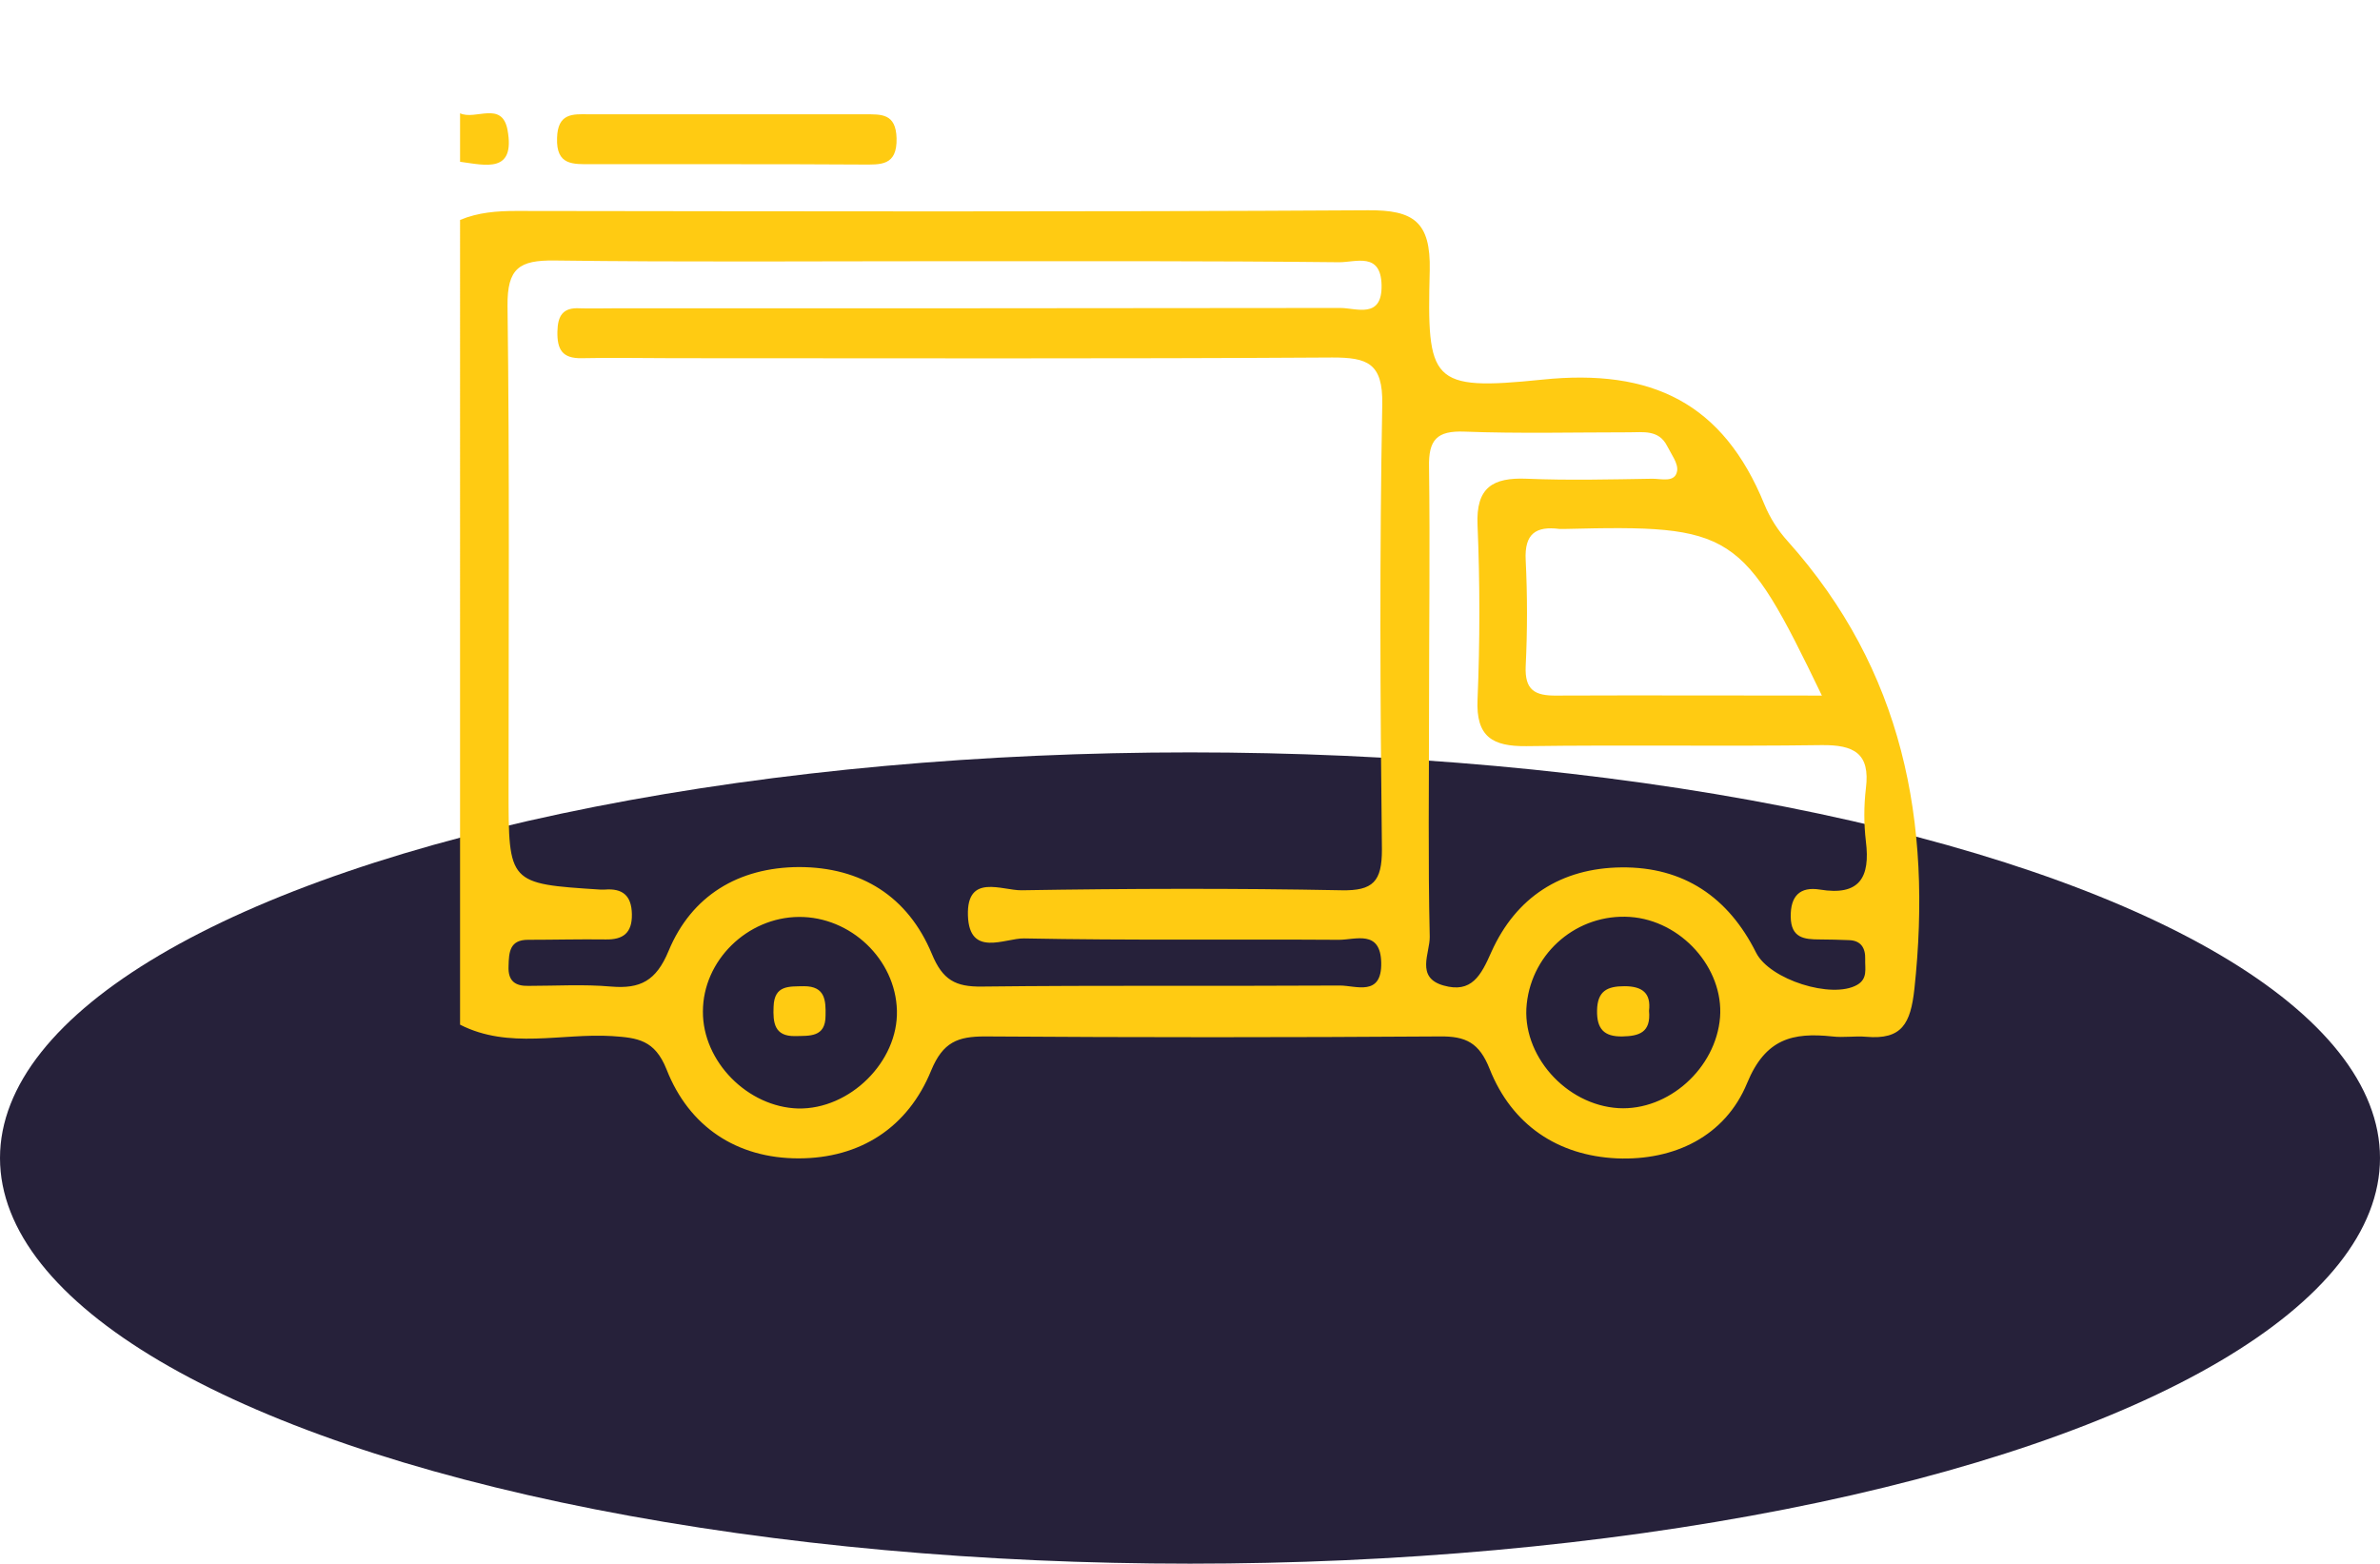
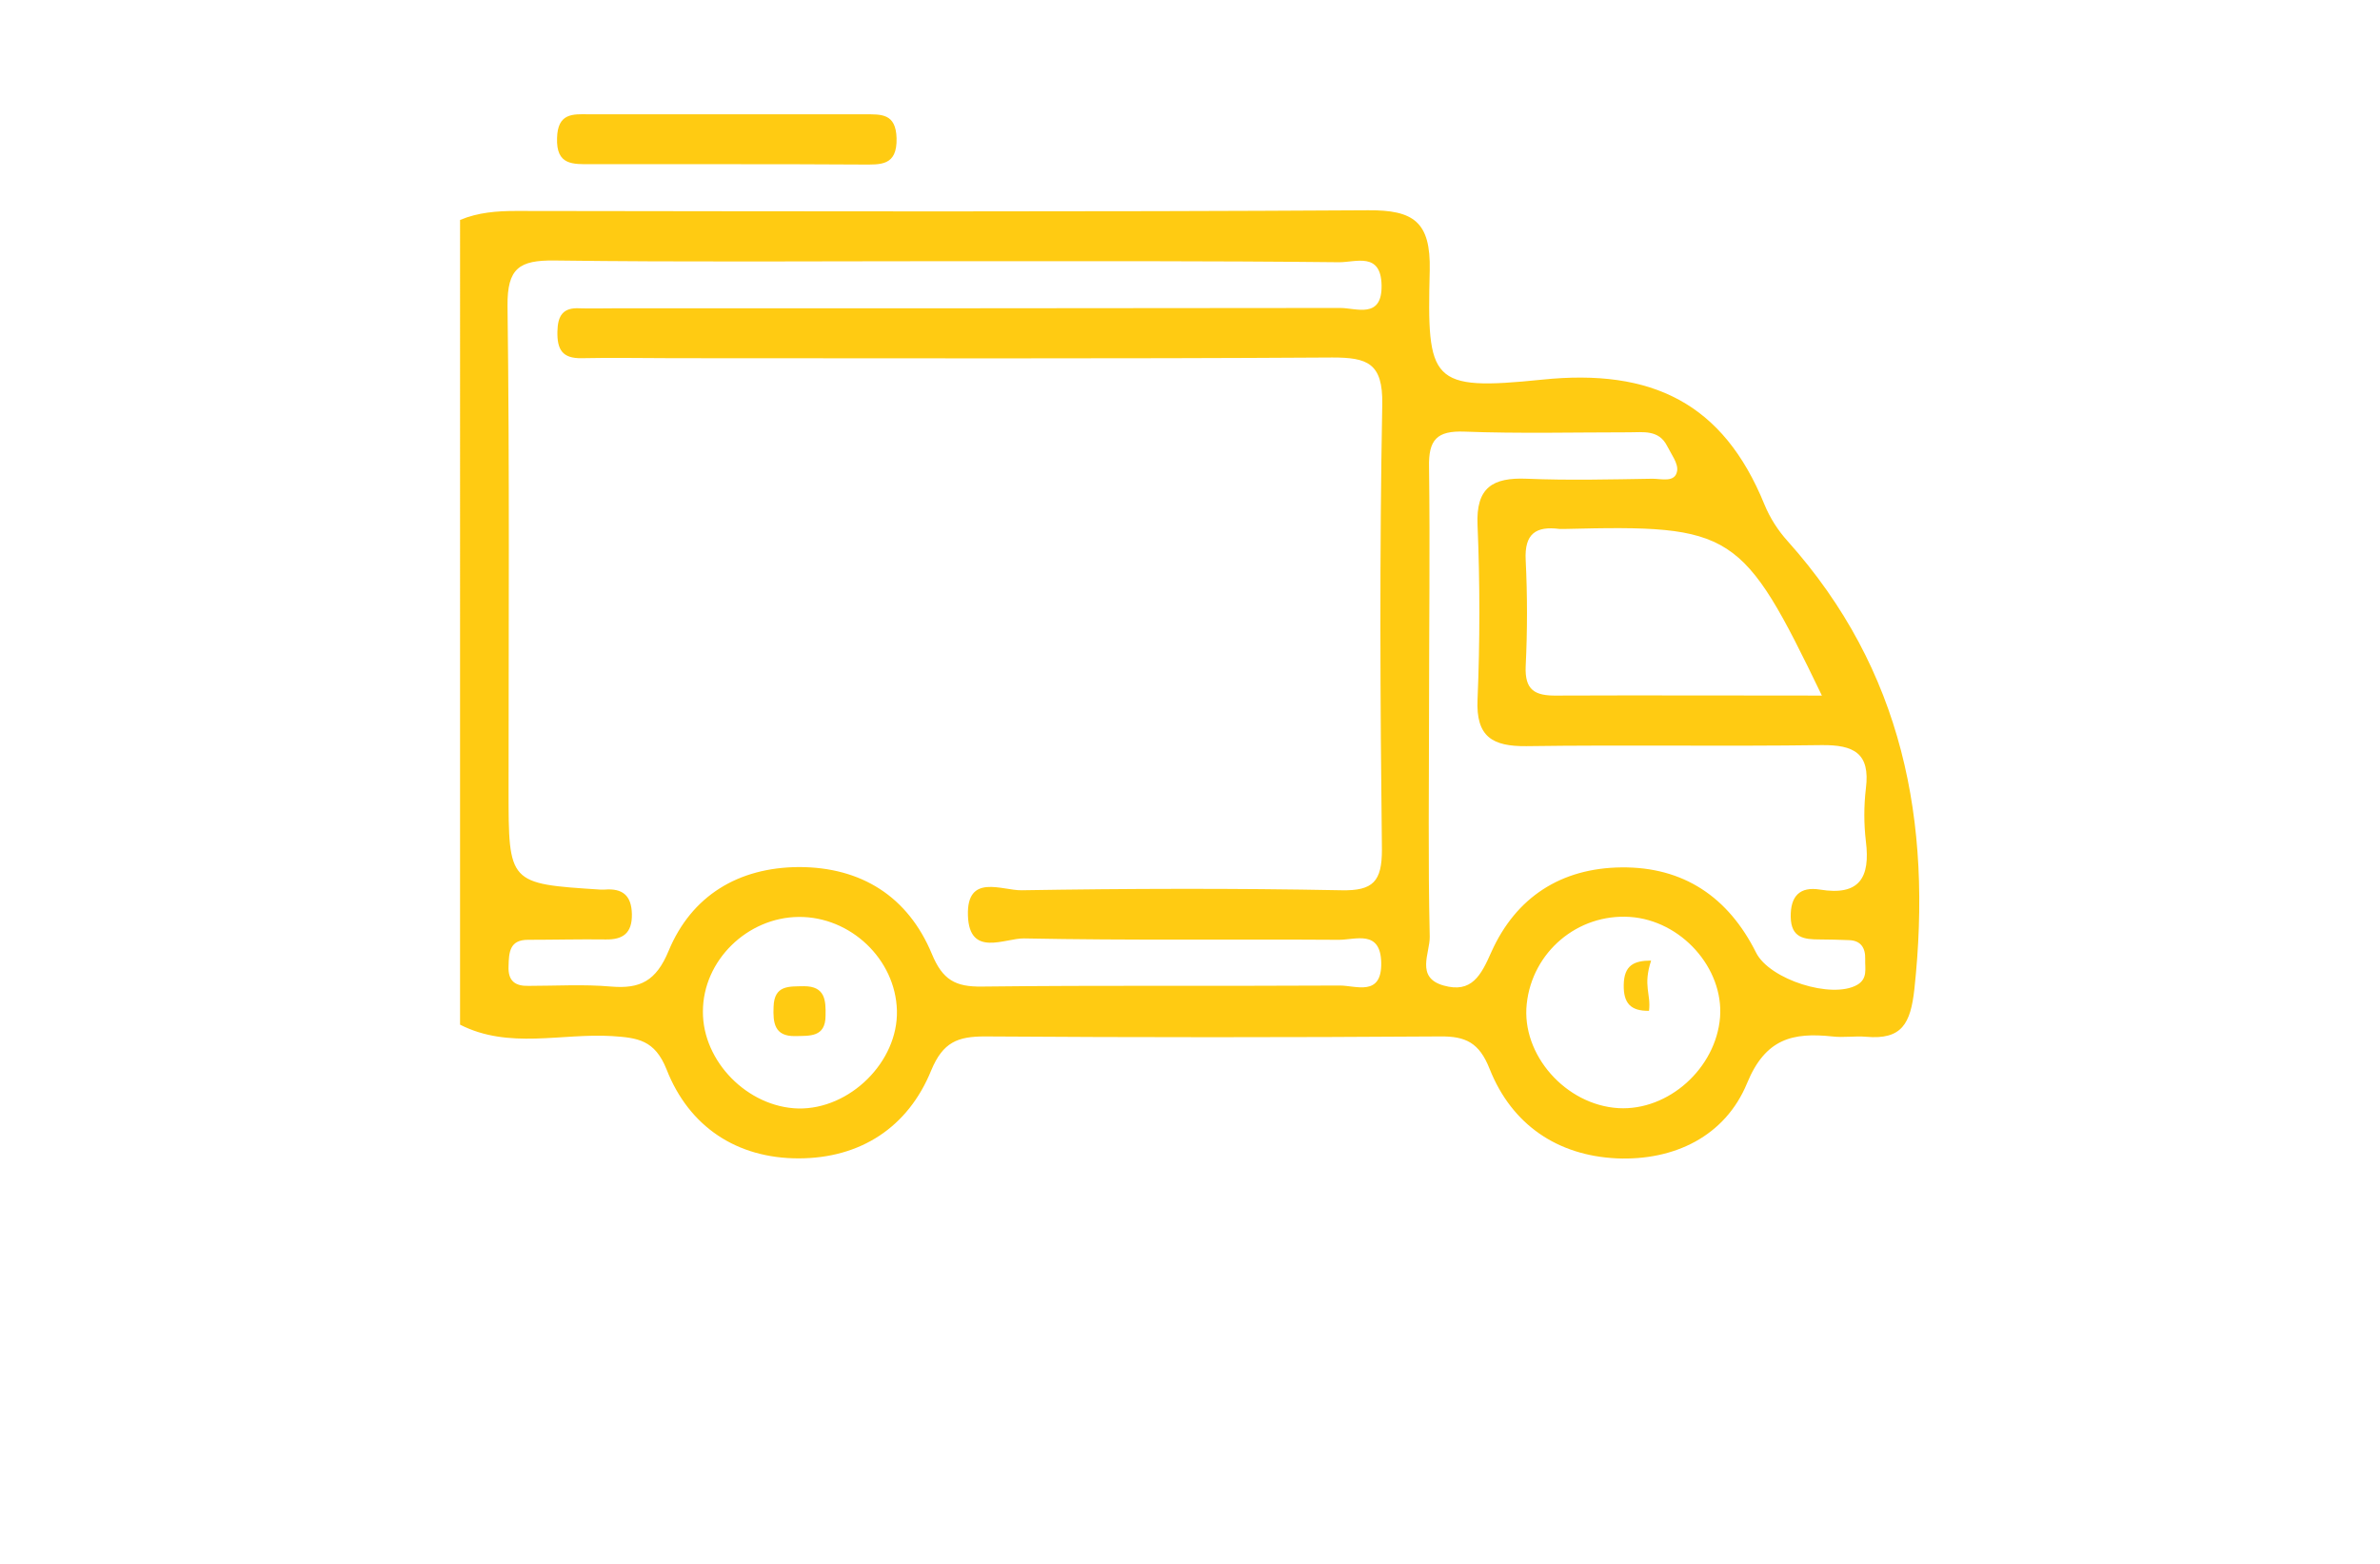
<svg xmlns="http://www.w3.org/2000/svg" version="1.1" id="Layer_1" x="0px" y="0px" viewBox="0 0 687 451.4" style="enable-background:new 0 0 687 451.4;" xml:space="preserve">
  <style type="text/css">
	.st0{fill:#26213A;}
	.st1{fill:#FFCB12;}
</style>
  <title>Asset 17</title>
  <g>
    <g id="Layer_1-2">
-       <ellipse class="st0" cx="343.5" cy="334.3" rx="343.5" ry="117.1" />
      <g id="Ia3uy0">
        <path class="st1" d="M132.8,63.5c5.2-2.2,10.7-2.6,16.2-2.6c82,0.1,164,0.3,245.9-0.2c13.1-0.1,18.1,3.3,17.8,17.3     c-0.8,32.3,0.1,34.9,32.4,31.6c31.8-3.3,52.3,6.8,64.2,36c1.6,3.9,3.9,7.5,6.7,10.6c33.3,37.2,41.8,81,36.6,129.3     c-1.1,10-3.6,14.7-13.9,13.8c-3.2-0.3-6.5,0.3-9.8-0.1c-11.4-1.2-19.3,0.6-24.6,13.5c-6.3,15.3-21,22.4-37.6,21.7     c-17.1-0.8-30.3-9.7-36.7-25.8c-3-7.6-6.9-9.5-14.4-9.4c-43.8,0.3-87.5,0.3-131.3,0c-7.8,0-12.1,1.6-15.5,9.8     c-6.7,16.5-20.5,25.4-38.3,25.4s-31.6-9.1-38.1-25.7c-3.4-8.5-8.3-9.1-15.7-9.6c-14.6-0.9-29.8,3.9-43.9-3.3L132.8,63.5z      M273.2,75.4c-37.7,0-75.5,0.3-113.2-0.2c-10.1-0.1-13.6,2.2-13.5,13.1c0.6,46.6,0.3,93.2,0.3,139.8c0,27,0,27,26.4,28.7     c0.5,0,0.9,0,1.4,0c5.1-0.4,7.7,1.7,7.8,7.1c0.1,5.5-2.6,7.4-7.6,7.3c-7.5-0.1-14.9,0.1-22.4,0.1c-5.3,0-5.5,3.6-5.6,7.6     c-0.2,4.3,1.9,5.8,5.8,5.7c7.9,0,15.9-0.5,23.8,0.2c8.4,0.7,13-1.6,16.6-10.3c6.6-15.9,20.1-24.1,37.6-24.2     c18,0,31.5,8.5,38.4,25.1c3.1,7.5,6.8,9.5,14.4,9.4c34.5-0.4,69-0.1,103.4-0.3c4.6,0,12.1,3.3,11.9-6.6     c-0.2-9.6-7.4-6.6-12.2-6.6c-30.3-0.2-60.6,0.2-90.9-0.4c-5.5-0.1-15.8,5.6-16.2-6.6c-0.4-12.3,9.9-7.2,15.5-7.3     c30.7-0.5,61.5-0.6,92.3,0c9.2,0.2,11.7-2.6,11.7-11.7c-0.5-42.9-0.7-85.7,0.1-128.6c0.2-11.9-4.3-13.5-14.4-13.5     c-63.4,0.4-126.8,0.2-190.1,0.2c-8.8,0-17.7-0.2-26.6,0c-5.6,0.1-7.1-2.5-7-7.7c0.1-4.6,1.6-7,6.5-6.7c3.2,0.1,6.5,0,9.8,0     c69.9,0,139.8,0,209.7-0.1c4.6,0,12.1,3.3,11.9-6.6c-0.2-9.6-7.4-6.6-12.2-6.6C348.7,75.3,311,75.4,273.2,75.4z M412.5,204.7     c0,21.9-0.3,43.8,0.2,65.7c0.1,4.7-4.2,11.8,4,14.1c8.1,2.3,10.8-2.9,13.8-9.7c7.1-15.8,20.1-24.2,37.5-24.4     c18-0.2,30.9,8.6,38.9,24.6c3.9,7.8,21.9,13.5,29.2,9.3c3.1-1.8,2.2-4.7,2.3-7.4c0.1-3.2-1.2-5.4-4.7-5.5     c-2.8-0.1-5.6-0.2-8.4-0.2c-4.5,0-8.3-0.4-8.4-6.5c-0.1-6.1,2.7-8.8,8.4-7.9c11.5,1.9,14.6-3.5,13.3-13.9     c-0.6-5.1-0.6-10.2,0-15.3c1.3-10.2-3.5-12.6-12.8-12.5c-28.4,0.4-56.8-0.1-85.2,0.3c-9.8,0.1-14.6-2.7-14.1-13.5     c0.7-16.7,0.7-33.6,0-50.3c-0.5-10.9,4.4-13.8,14.2-13.4c12.1,0.5,24.2,0.2,36.3,0c2.6,0,6.5,1.2,7.1-2.2     c0.4-2.2-1.7-4.9-2.9-7.3c-2.4-4.7-6.9-3.9-11-3.9c-15.8,0-31.7,0.4-47.5-0.2c-7.9-0.3-10.4,2.3-10.2,10.3     C412.8,158.1,412.5,181.4,412.5,204.7z M525.9,200.8c-23-47.7-25.6-49.3-74.3-48.1c-0.5,0-0.9,0-1.4,0c-6.9-0.9-10.2,1.4-9.8,9     c0.5,10.2,0.5,20.4,0,30.6c-0.3,6.9,2.6,8.6,9,8.5C474.4,200.7,499.4,200.8,525.9,200.8L525.9,200.8z M230.6,264.7     c-14.9,0.1-27.7,12.6-27.7,27.3c-0.1,14.4,12.9,27.6,27.5,28c14.9,0.3,28.9-13.5,28.5-28.3S245.5,264.6,230.6,264.7z      M496.5,293.7c1.1-14.2-11.2-28-26-29c-15.1-1-28.2,10.1-29.8,25.1c-1.6,14.6,11.2,29.2,26.5,30.1     C481.6,320.7,495.3,308.4,496.5,293.7z" />
-         <path class="st1" d="M132.8,32.7c4.4,2.1,12.1-3.7,13.7,4.8c2.3,12.6-6.3,10.2-13.7,9.2V32.7z" />
        <path class="st1" d="M208.4,47.4c-12.6,0-25.1,0-37.7,0c-5.3,0-10.2,0.4-9.9-7.6c0.2-7.1,4.4-6.9,9.2-6.8c26.5,0,53.1,0,79.6,0     c4.8,0,9-0.3,9.2,6.9c0.2,8.1-4.7,7.6-9.9,7.6C235.4,47.4,221.9,47.4,208.4,47.4z" />
        <path class="st1" d="M238.3,293.2c0,6.3-4.6,5.8-8.8,5.9c-6,0.1-6.4-3.9-6.2-8.5c0.2-6.3,4.5-5.8,8.8-5.9     C238.2,284.7,238.4,288.8,238.3,293.2z" />
-         <path class="st1" d="M476,291.8c0.6,6.3-2.9,7.3-7.7,7.4c-5.3,0.1-7.4-2.2-7.3-7.5c0.1-5.6,2.9-7,7.9-7     C474.2,284.7,476.6,286.8,476,291.8z" />
+         <path class="st1" d="M476,291.8c-5.3,0.1-7.4-2.2-7.3-7.5c0.1-5.6,2.9-7,7.9-7     C474.2,284.7,476.6,286.8,476,291.8z" />
      </g>
    </g>
  </g>
</svg>